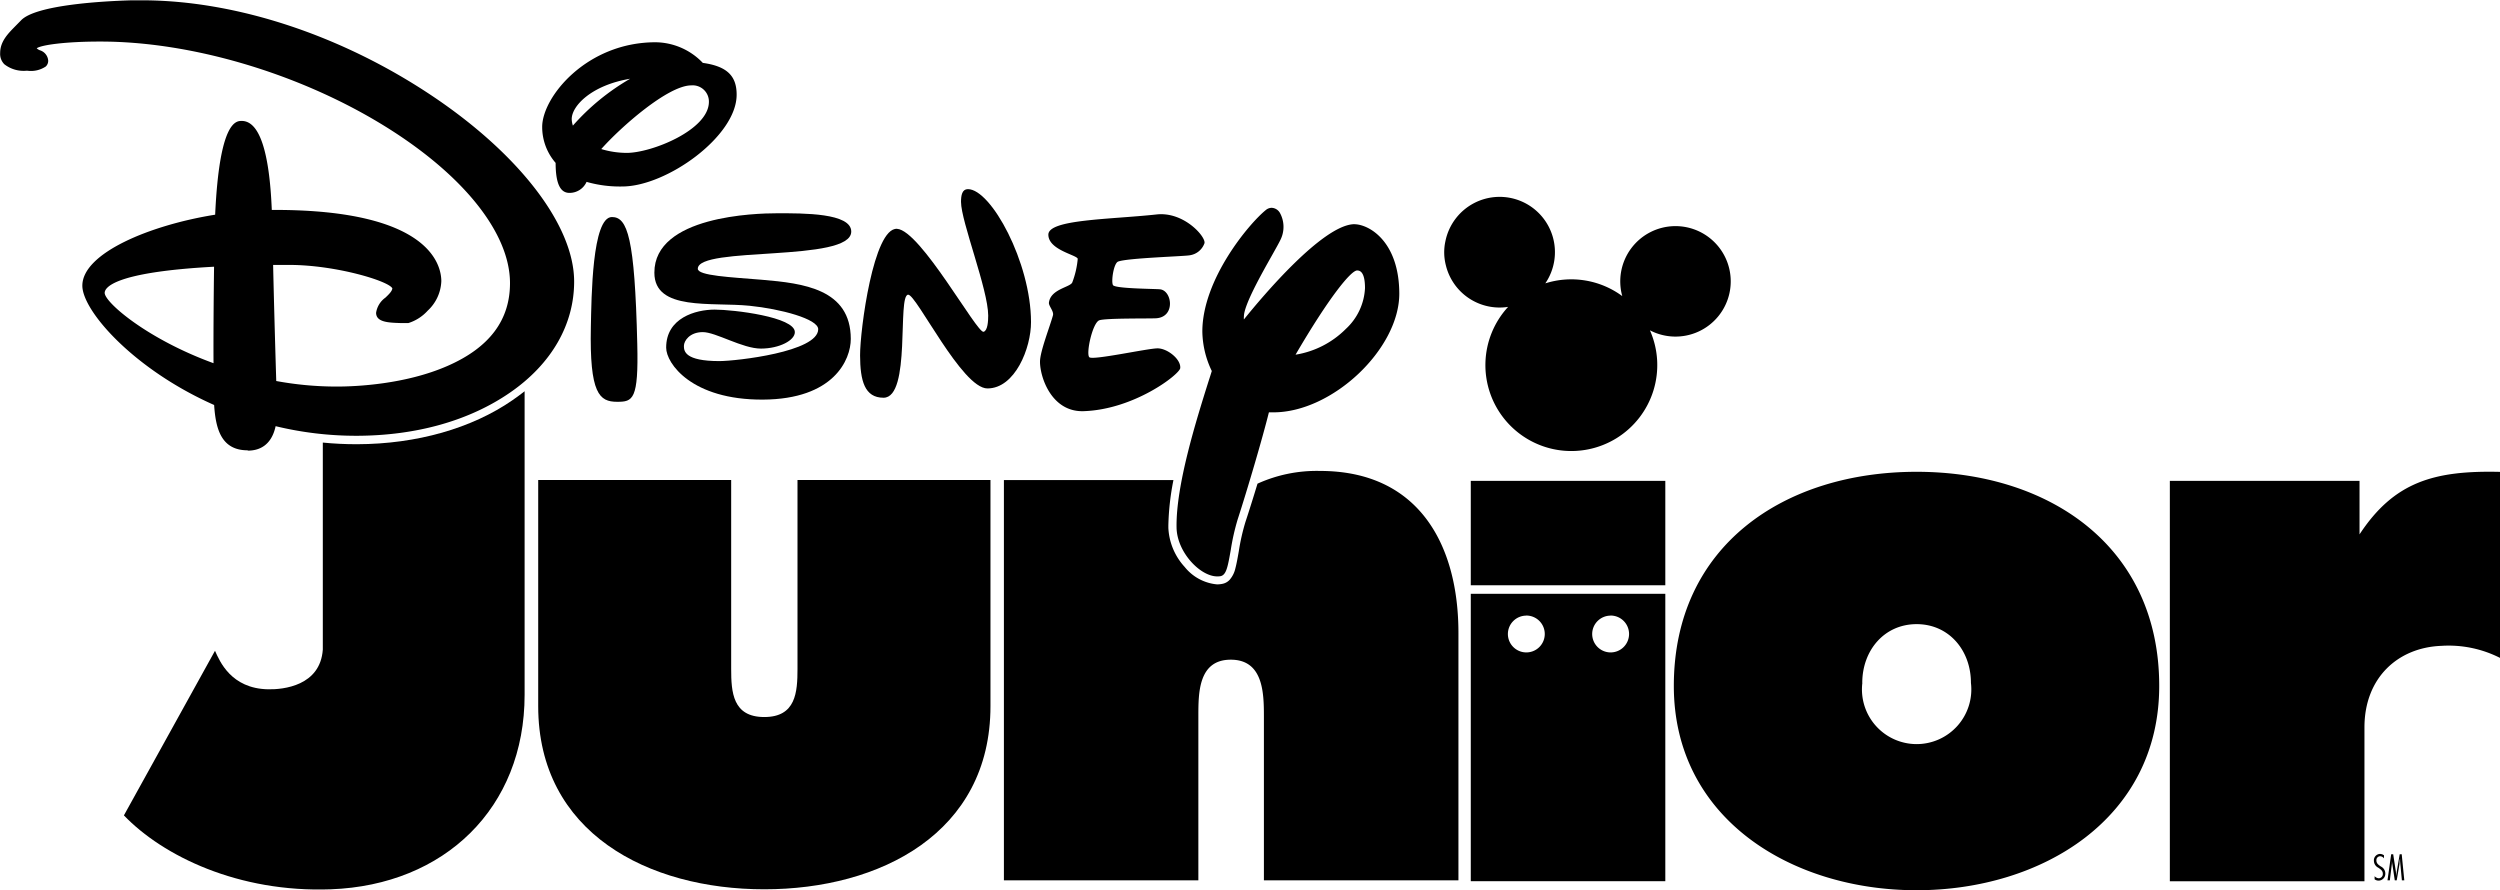
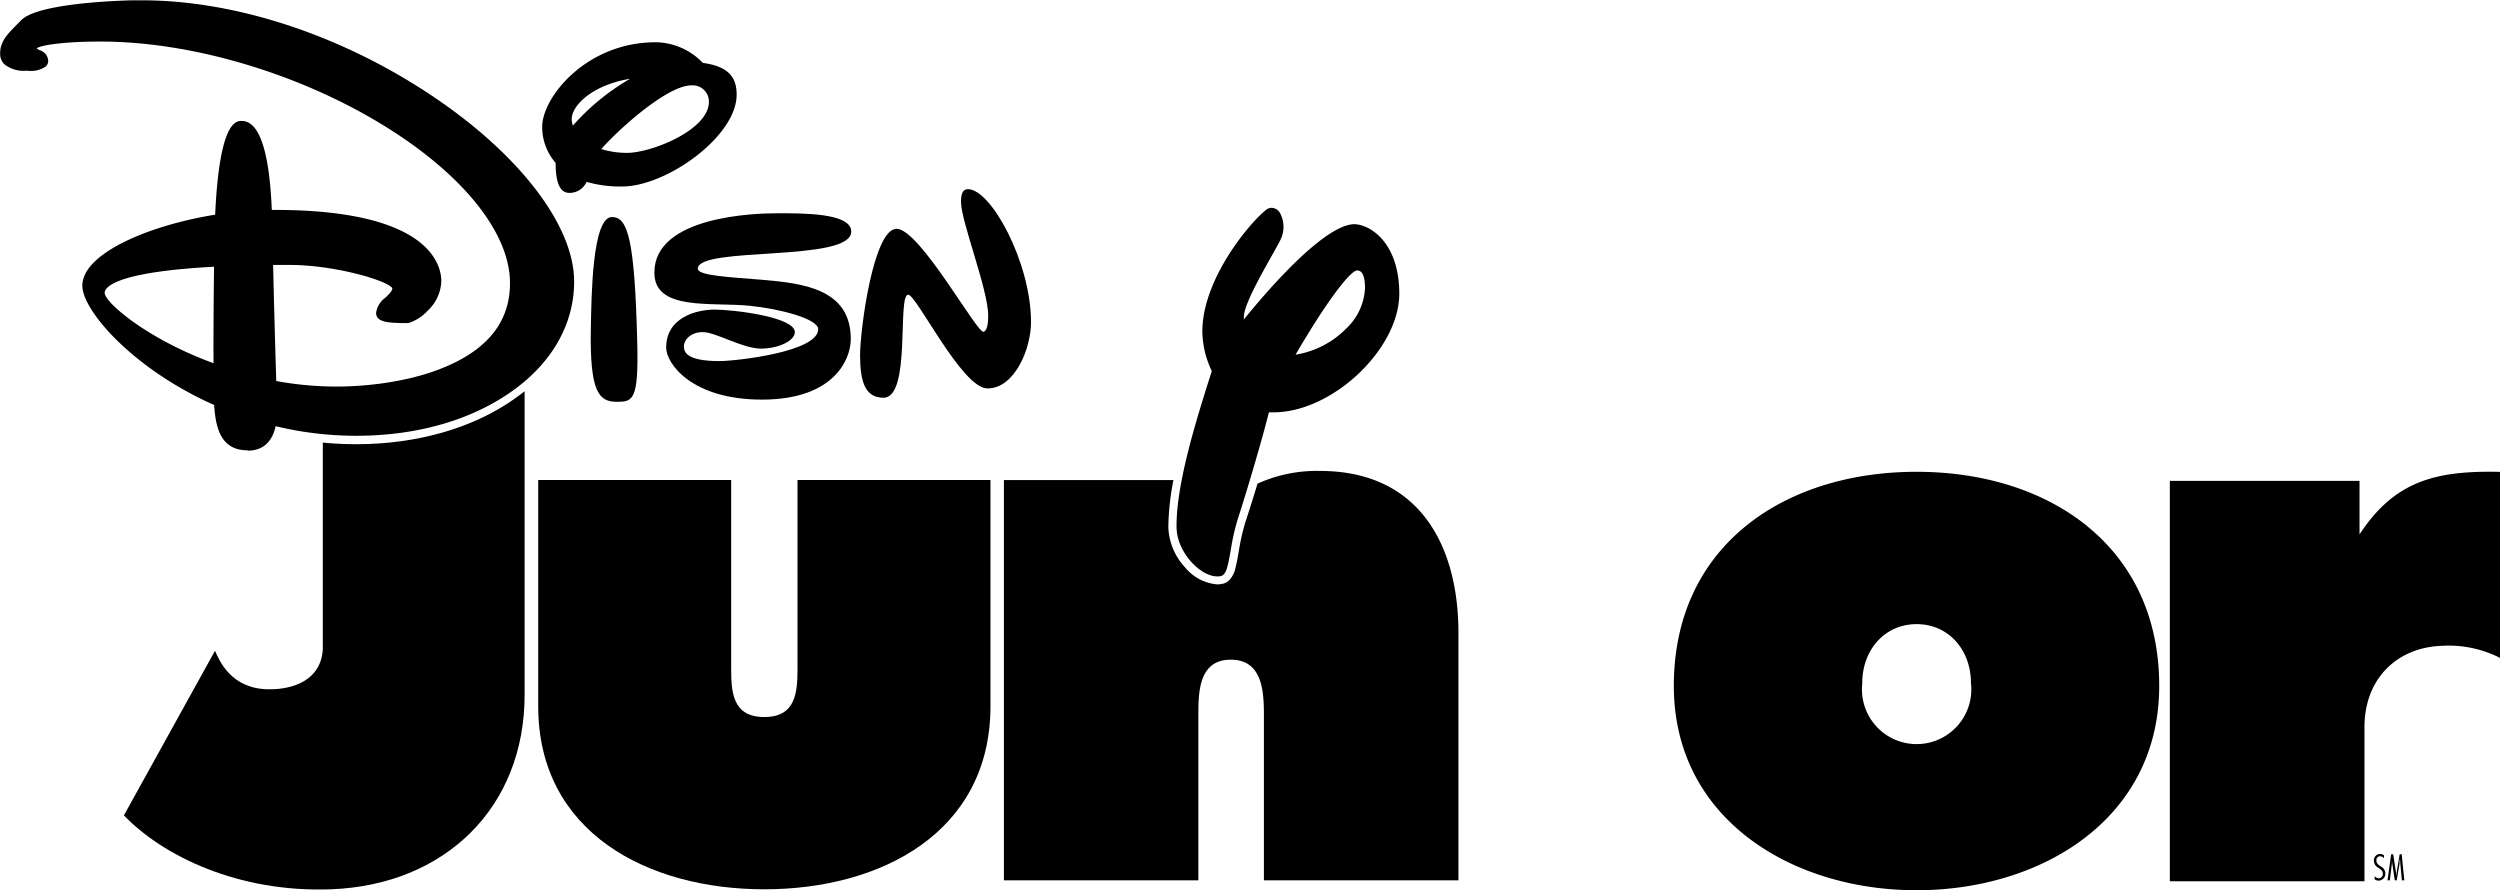
<svg xmlns="http://www.w3.org/2000/svg" viewBox="0 0 320 113.95">
  <defs>
    <style>.a{fill-rule:evenodd;}</style>
  </defs>
  <title>Disney-junior</title>
-   <path class="a" d="M316.14,245a7.08,7.08,0,0,0,7.94,5.2,11,11,0,1,0,18.15,3,7.07,7.07,0,1,0-3.54-4.38,11,11,0,0,0-9.85-1.63,7.08,7.08,0,1,0-12.78-5.43,6.64,6.64,0,0,0,.08,3.23Z" transform="translate(-131.04 -210.92)" />
  <path d="M407.42,298.72c0,17-15.05,26.15-31.06,26.15s-31.07-9.17-31.07-26.15c0-18,14.18-27.41,31.07-27.41S407.42,280.77,407.42,298.72Zm-38-.39a7,7,0,1,0,13.9,0c0-4.15-2.8-7.52-6.95-7.52S369.41,294.18,369.41,298.33Z" transform="translate(-131.04 -210.92)" />
  <path d="M433.06,279.32c4.44-6.75,9.59-8.2,18-8v23.82a14.53,14.53,0,0,0-7.55-1.55c-5.54.22-9.82,4.08-9.82,10.44v19.69H408.78V272.47h24.28Z" transform="translate(-131.04 -210.92)" />
  <path d="M224.63,272.36v24.16c0,3,.19,6.18,4.24,6.18s4.25-3.18,4.25-6.18V272.36h24.7v28.95c0,16.21-14.09,23.44-28.95,23.44s-28.94-7.23-28.94-23.44V272.36Z" transform="translate(-131.04 -210.92)" />
-   <path d="M319.3,272.47v13.36h24.9V272.47Zm0,51.24h24.9V286.93H319.3Zm17.9-34a2.36,2.36,0,1,1-2.36,2.36A2.36,2.36,0,0,1,337.2,289.72Zm-10.8,0a2.36,2.36,0,1,1-2.35,2.36A2.36,2.36,0,0,1,326.4,289.72Z" transform="translate(-131.04 -210.92)" />
  <path d="M196.66,262.13c-5.22,3.62-12.29,5.63-19.9,5.65h-.11q-2.15,0-4.29-.21v26.5c-.33,4.64-5.06,5.12-7,5.08-4.76-.09-6.21-3.62-6.8-4.93l-11.66,21.07c5,5.2,14.65,9.9,26.49,9.46,14.56-.54,24.8-10.42,24.8-24.89V261C197.73,261.36,197.21,261.75,196.66,262.13Z" transform="translate(-131.04 -210.92)" />
  <path d="M300,271.2a18.31,18.31,0,0,0-8,1.63c-.55,1.81-1.09,3.53-1.54,4.89a27,27,0,0,0-.85,3.74c-.15.86-.28,1.59-.44,2.2a3.34,3.34,0,0,1-.74,1.48,1.69,1.69,0,0,1-.92.51,3.26,3.26,0,0,1-.7.07,6,6,0,0,1-4.13-2.23,7.93,7.93,0,0,1-2.09-5c0-.11,0-.21,0-.32a33.09,33.09,0,0,1,.65-5.8h-21.7V323.6h24.89v-21c0-3,0-7.24,4.15-7.24s4.24,4.25,4.24,7.24v21h24.9V292C317.74,280.75,312.72,271.2,300,271.2Z" transform="translate(-131.04 -210.92)" />
  <path d="M209.37,238.7c-2.55,0-2.62,10.3-2.7,14.06-.18,8.57,1.09,9.59,3.37,9.59,2,0,2.75-.25,2.57-7.43C212.29,241.33,211.36,238.7,209.37,238.7Z" transform="translate(-131.04 -210.92)" />
  <path d="M210.69,234.79c5.66,0,14.66-6.43,14.64-11.76,0-2.4-1.24-3.63-4.33-4.06a8.47,8.47,0,0,0-6.05-2.64c-8.81,0-14.52,7-14.51,10.85a7,7,0,0,0,1.72,4.59c0,3,.77,3.84,1.77,3.84a2.38,2.38,0,0,0,2.19-1.41A15.51,15.51,0,0,0,210.69,234.79Zm.59-4.3A11.39,11.39,0,0,1,208,230c2.5-2.82,8.54-8.14,11.51-8.15a2.08,2.08,0,0,1,2.27,2.12C221.75,227.57,214.44,230.48,211.28,230.49Zm.42-9.49a29.29,29.29,0,0,0-7.33,6,2.87,2.87,0,0,1-.15-.84C204.22,224.49,206.73,221.83,211.7,221Z" transform="translate(-131.04 -210.92)" />
  <path d="M240,240.56c0-2.38-6.11-2.35-9.56-2.34-2.58,0-15.67.32-15.64,7.61,0,4.94,7.33,3.73,12.2,4.23,3.95.4,8.77,1.68,8.77,3,0,2.9-10.48,4.07-12.64,4.08-4.45,0-4.55-1.29-4.55-1.94s.73-1.76,2.4-1.77,5.11,2.12,7.47,2.11,4.34-1.06,4.33-2.11c0-1.94-7.85-2.88-10.27-2.88s-6.22,1.06-6.2,4.88c0,2,3.26,6.68,12.37,6.64s11.26-5.13,11.26-7.76c0-6.41-6.08-7.13-11.37-7.58-4-.33-8.23-.52-8.21-1.41C220.36,242.38,240,244.54,240,240.56Z" transform="translate(-131.04 -210.92)" />
  <path d="M254.93,235.13c-.74,0-.88.79-.88,1.63,0,2.5,3.47,11.21,3.48,14.55,0,.69-.06,1.93-.59,2.08-.84.24-8.07-13-11.08-13.18s-4.74,12.95-4.73,16.2.58,5.42,3,5.42c3.57,0,1.72-13.19,3.16-13.19,1.06,0,6.89,12,10.14,12,3.53,0,5.59-5.16,5.58-8.5C263,244.5,257.89,235.12,254.93,235.13Z" transform="translate(-131.04 -210.92)" />
-   <path d="M279.2,255.51c-1.25,0-8.25,1.55-8.72,1.14s.4-4.46,1.29-4.74,6.34-.2,7.24-.25c2.54-.15,2.06-3.58.49-3.71-.79-.07-5.75-.08-6-.54s.08-2.74.64-3c1.13-.47,8.65-.68,9.22-.82a2.35,2.35,0,0,0,1.85-1.53c.23-.79-2.61-4.08-6.13-3.69-6,.65-13.86.62-13.85,2.59s3.67,2.59,3.76,3.09a11.2,11.2,0,0,1-.69,3c-.22.65-2.83.85-3,2.65,0,.42.65,1.07.52,1.58-.42,1.52-1.66,4.64-1.66,5.94,0,2,1.49,6.46,5.58,6.33,6.48-.21,12.28-4.71,12.37-5.51C282.22,256.9,280.45,255.5,279.2,255.51Z" transform="translate(-131.04 -210.92)" />
  <path d="M162.74,268.56c-3.38,0-4.09-2.74-4.29-5.8-10.31-4.57-16.87-12.06-16.87-15.27,0-4.17,8.67-7.76,17-9.09.55-12,2.69-12,3.4-12,2.24,0,3.54,3.83,3.85,11.39h.4c19.74,0,21.29,7,21.3,9.11a5.42,5.42,0,0,1-1.74,3.78,5.61,5.61,0,0,1-2.47,1.59h-.06c-.32,0-.67,0-1,0-1.51-.05-3.07-.11-3.08-1.31a2.91,2.91,0,0,1,1.19-1.94c.42-.4.86-.82.89-1.19-.45-.94-7.26-3-13.19-3H166c.1,4.65.29,11.32.4,14.86a42.58,42.58,0,0,0,7.63.71h.13c2.46,0,8.76-.28,14.16-2.64s8-5.89,8-10.6c0-6.61-6.36-14.35-17-20.68s-24-10.24-35.38-10.24h-.15c-4.41,0-7.48.44-8.05.86a1.17,1.17,0,0,0,.42.26,1.5,1.5,0,0,1,1.05,1.32,1,1,0,0,1-.31.75,3.39,3.39,0,0,1-2.37.54h-.07a4,4,0,0,1-2.87-.83,1.88,1.88,0,0,1-.53-1.43c0-1.52,1.05-2.53,2-3.5l.66-.67c1.86-2,10.54-2.48,14.19-2.58l1.31,0c12.05,0,25.65,4.5,37.31,12.35,11.06,7.45,18,16.51,18,23.65,0,5.49-2.88,10.52-8.16,14.18s-12.09,5.53-19.59,5.56h-.11a43.8,43.8,0,0,1-10.35-1.23c-.55,2.56-2.21,3.13-3.54,3.13Zm-4.3-23.5c-13,.7-14,2.73-14,3.35,0,1.2,5.4,5.89,13.93,9C158.35,253.7,158.39,248.64,158.44,245.06Z" transform="translate(-131.04 -210.92)" />
  <path d="M286.84,284.7c-2.17,0-5.14-3.09-5.2-6.24-.1-5.41,2.53-13.77,4.1-18.76.15-.46.29-.89.41-1.29a12,12,0,0,1-1.21-5.05c0-6.7,6-13.84,8.12-15.55a1.18,1.18,0,0,1,.75-.29,1.28,1.28,0,0,1,1.07.67,3.71,3.71,0,0,1,.09,3.36c-.2.43-.62,1.17-1.14,2.1-1.34,2.38-3.58,6.35-3.57,7.79a1.67,1.67,0,0,0,0,.37c2.56-3.18,10-11.94,14-12.19h.12c1.87,0,5.75,2.17,5.77,8.88,0,7.08-8.54,15.18-16.08,15.2-.21,0-.41,0-.61,0-.81,3.26-2.77,9.93-4,13.71a28.93,28.93,0,0,0-.88,3.89c-.38,2.14-.56,3.21-1.31,3.37A2.44,2.44,0,0,1,286.84,284.7Zm17.91-39.16c-.78,0-3.56,3.38-7.88,10.78a11.71,11.71,0,0,0,6.44-3.3,7.6,7.6,0,0,0,2.45-5.22c0-2.24-.76-2.25-1-2.26v0Z" transform="translate(-131.04 -210.92)" />
  <path d="M438.46,320.27h-.26l-.38,2.24c0,.19-.05.38-.07.57h0c0-.11,0-.22,0-.33l-.38-2.48h-.26l-.47,3.33h.3l.26-2.12c0-.21,0-.43,0-.65h0c0,.1,0,.21,0,.31l.37,2.46h.25l.36-2.11c0-.22,0-.44.07-.66h0c0,.1,0,.21,0,.31l.23,2.46h.31Zm-2.27.13a.91.91,0,0,0-.52-.18.82.82,0,0,0-.77.89,1,1,0,0,0,.57.88c.28.2.57.38.57.76a.54.54,0,0,1-.51.59.78.78,0,0,1-.54-.27v.4a.84.84,0,0,0,.53.17.88.88,0,0,0,.84-.94,1,1,0,0,0-.57-.87c-.29-.2-.57-.38-.57-.77a.49.49,0,0,1,.48-.54.65.65,0,0,1,.49.27Z" transform="translate(-131.04 -210.92)" />
</svg>